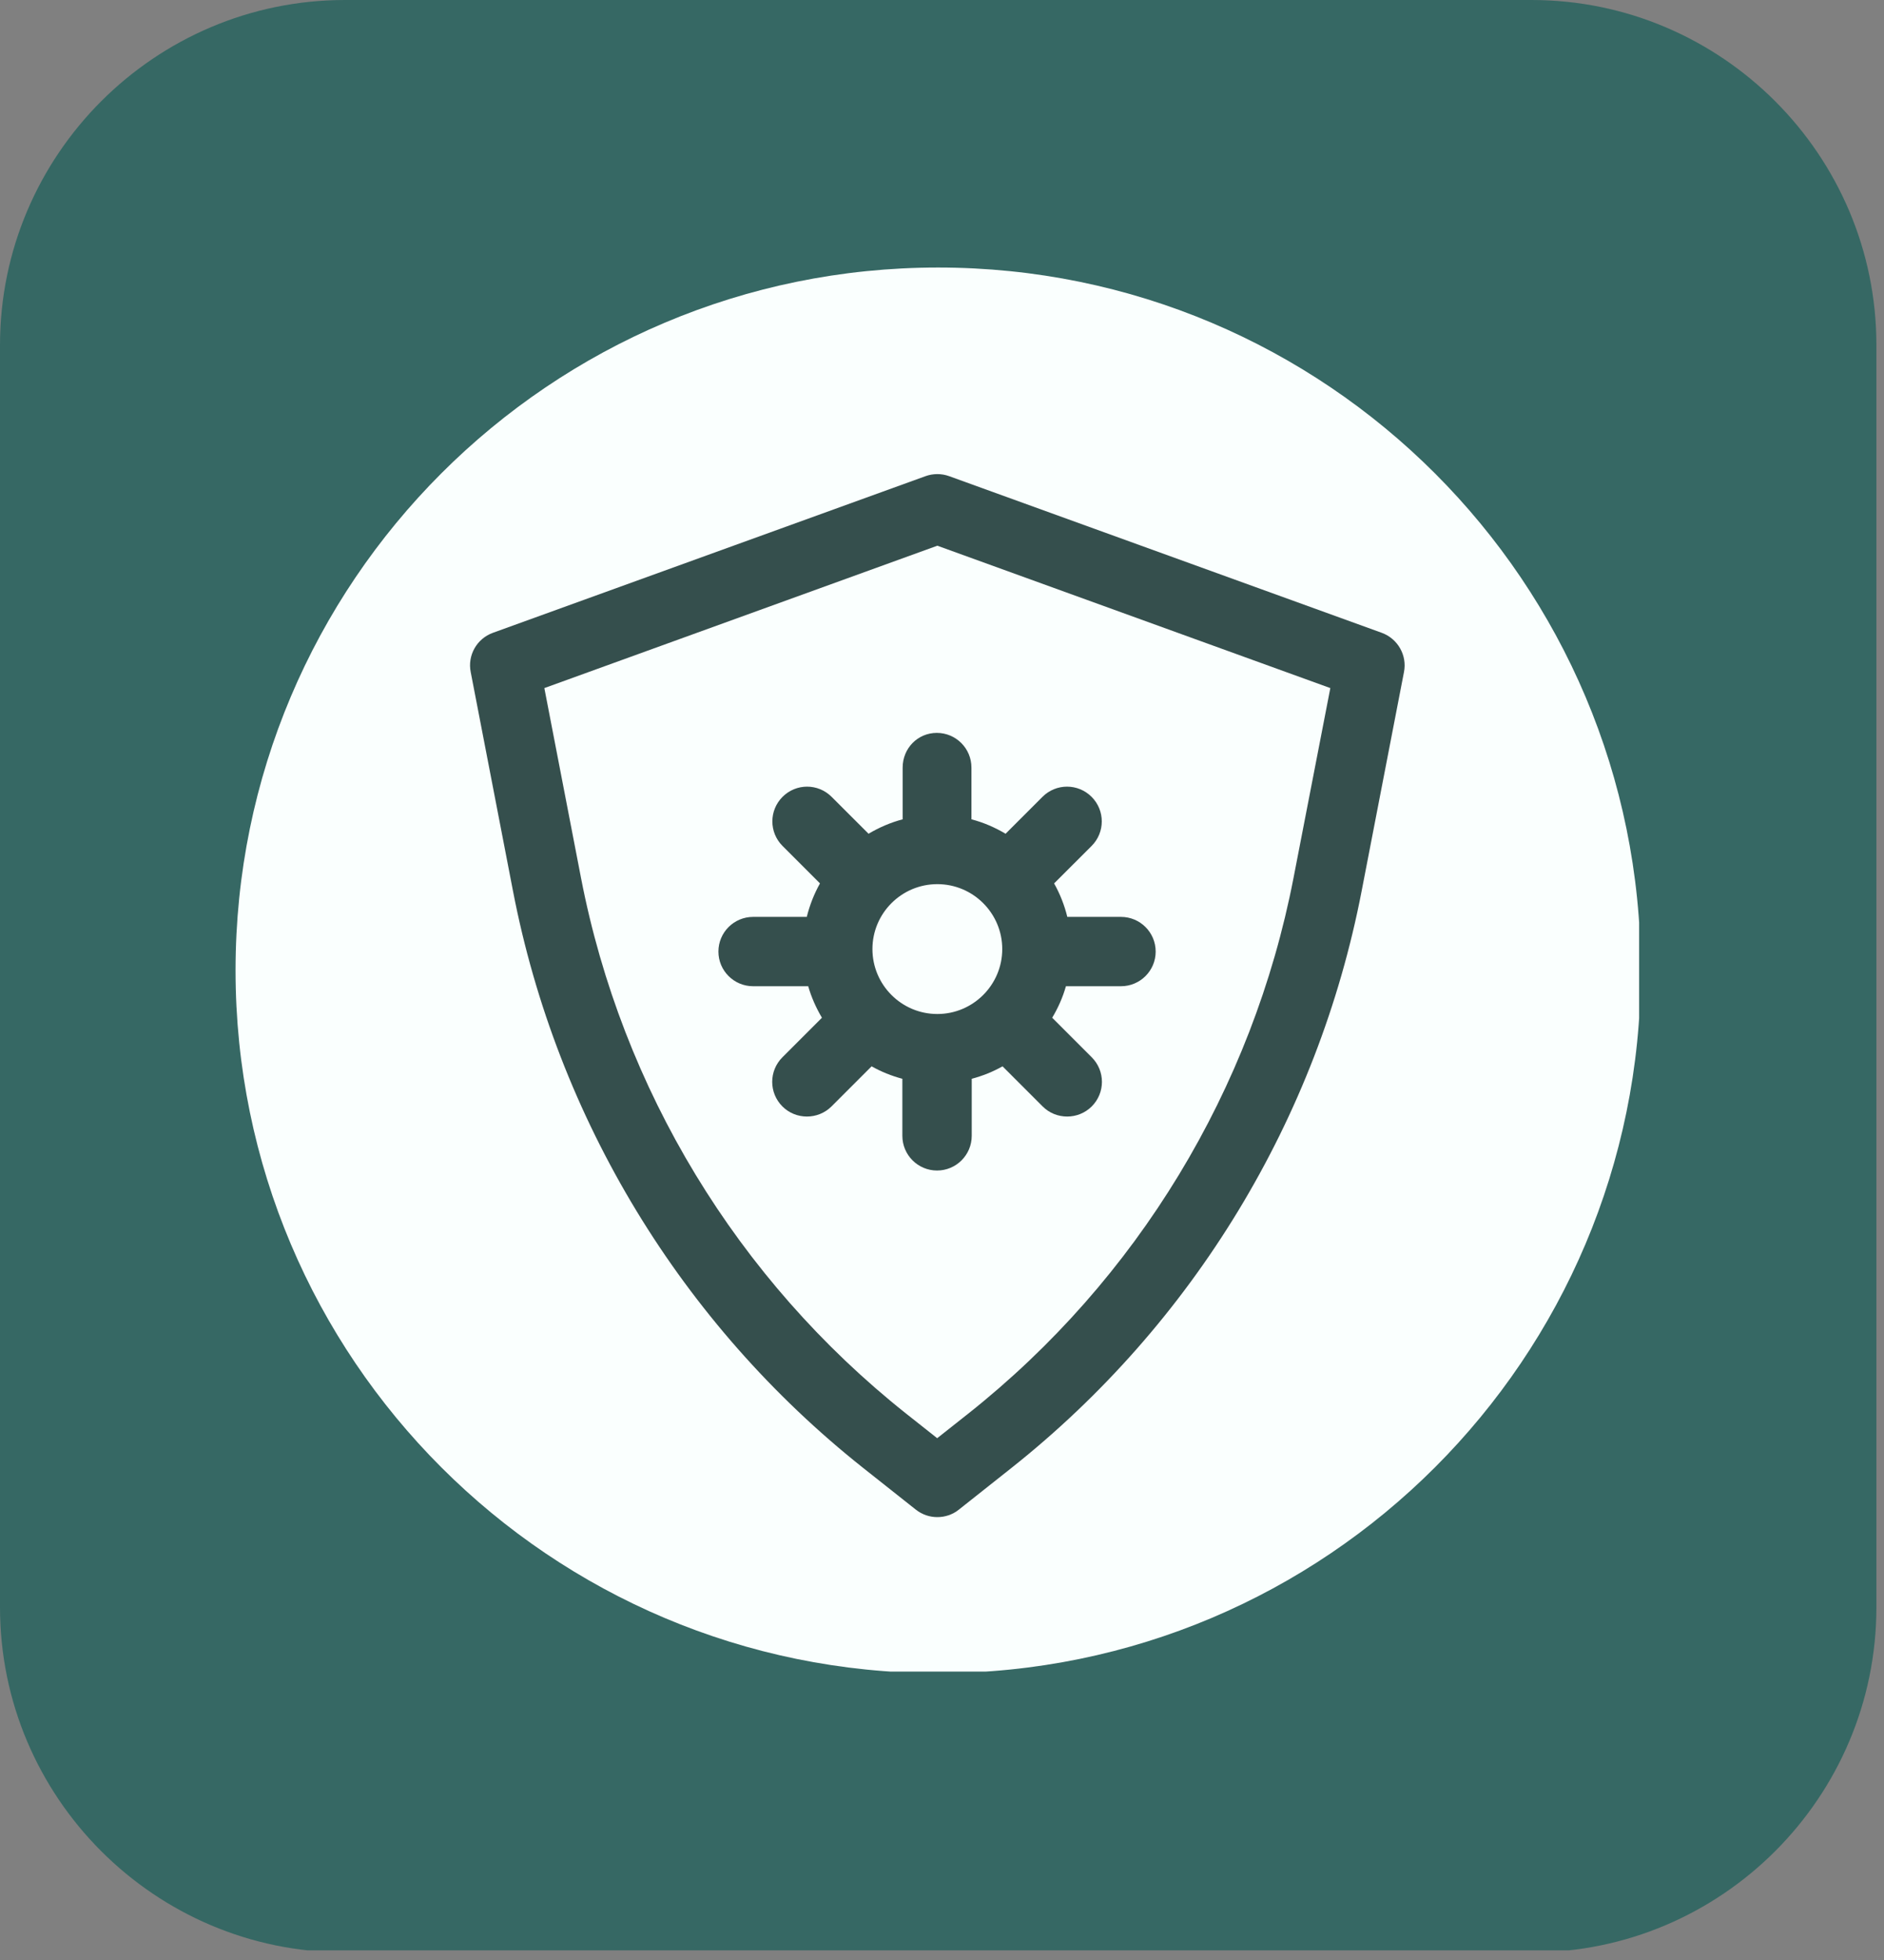
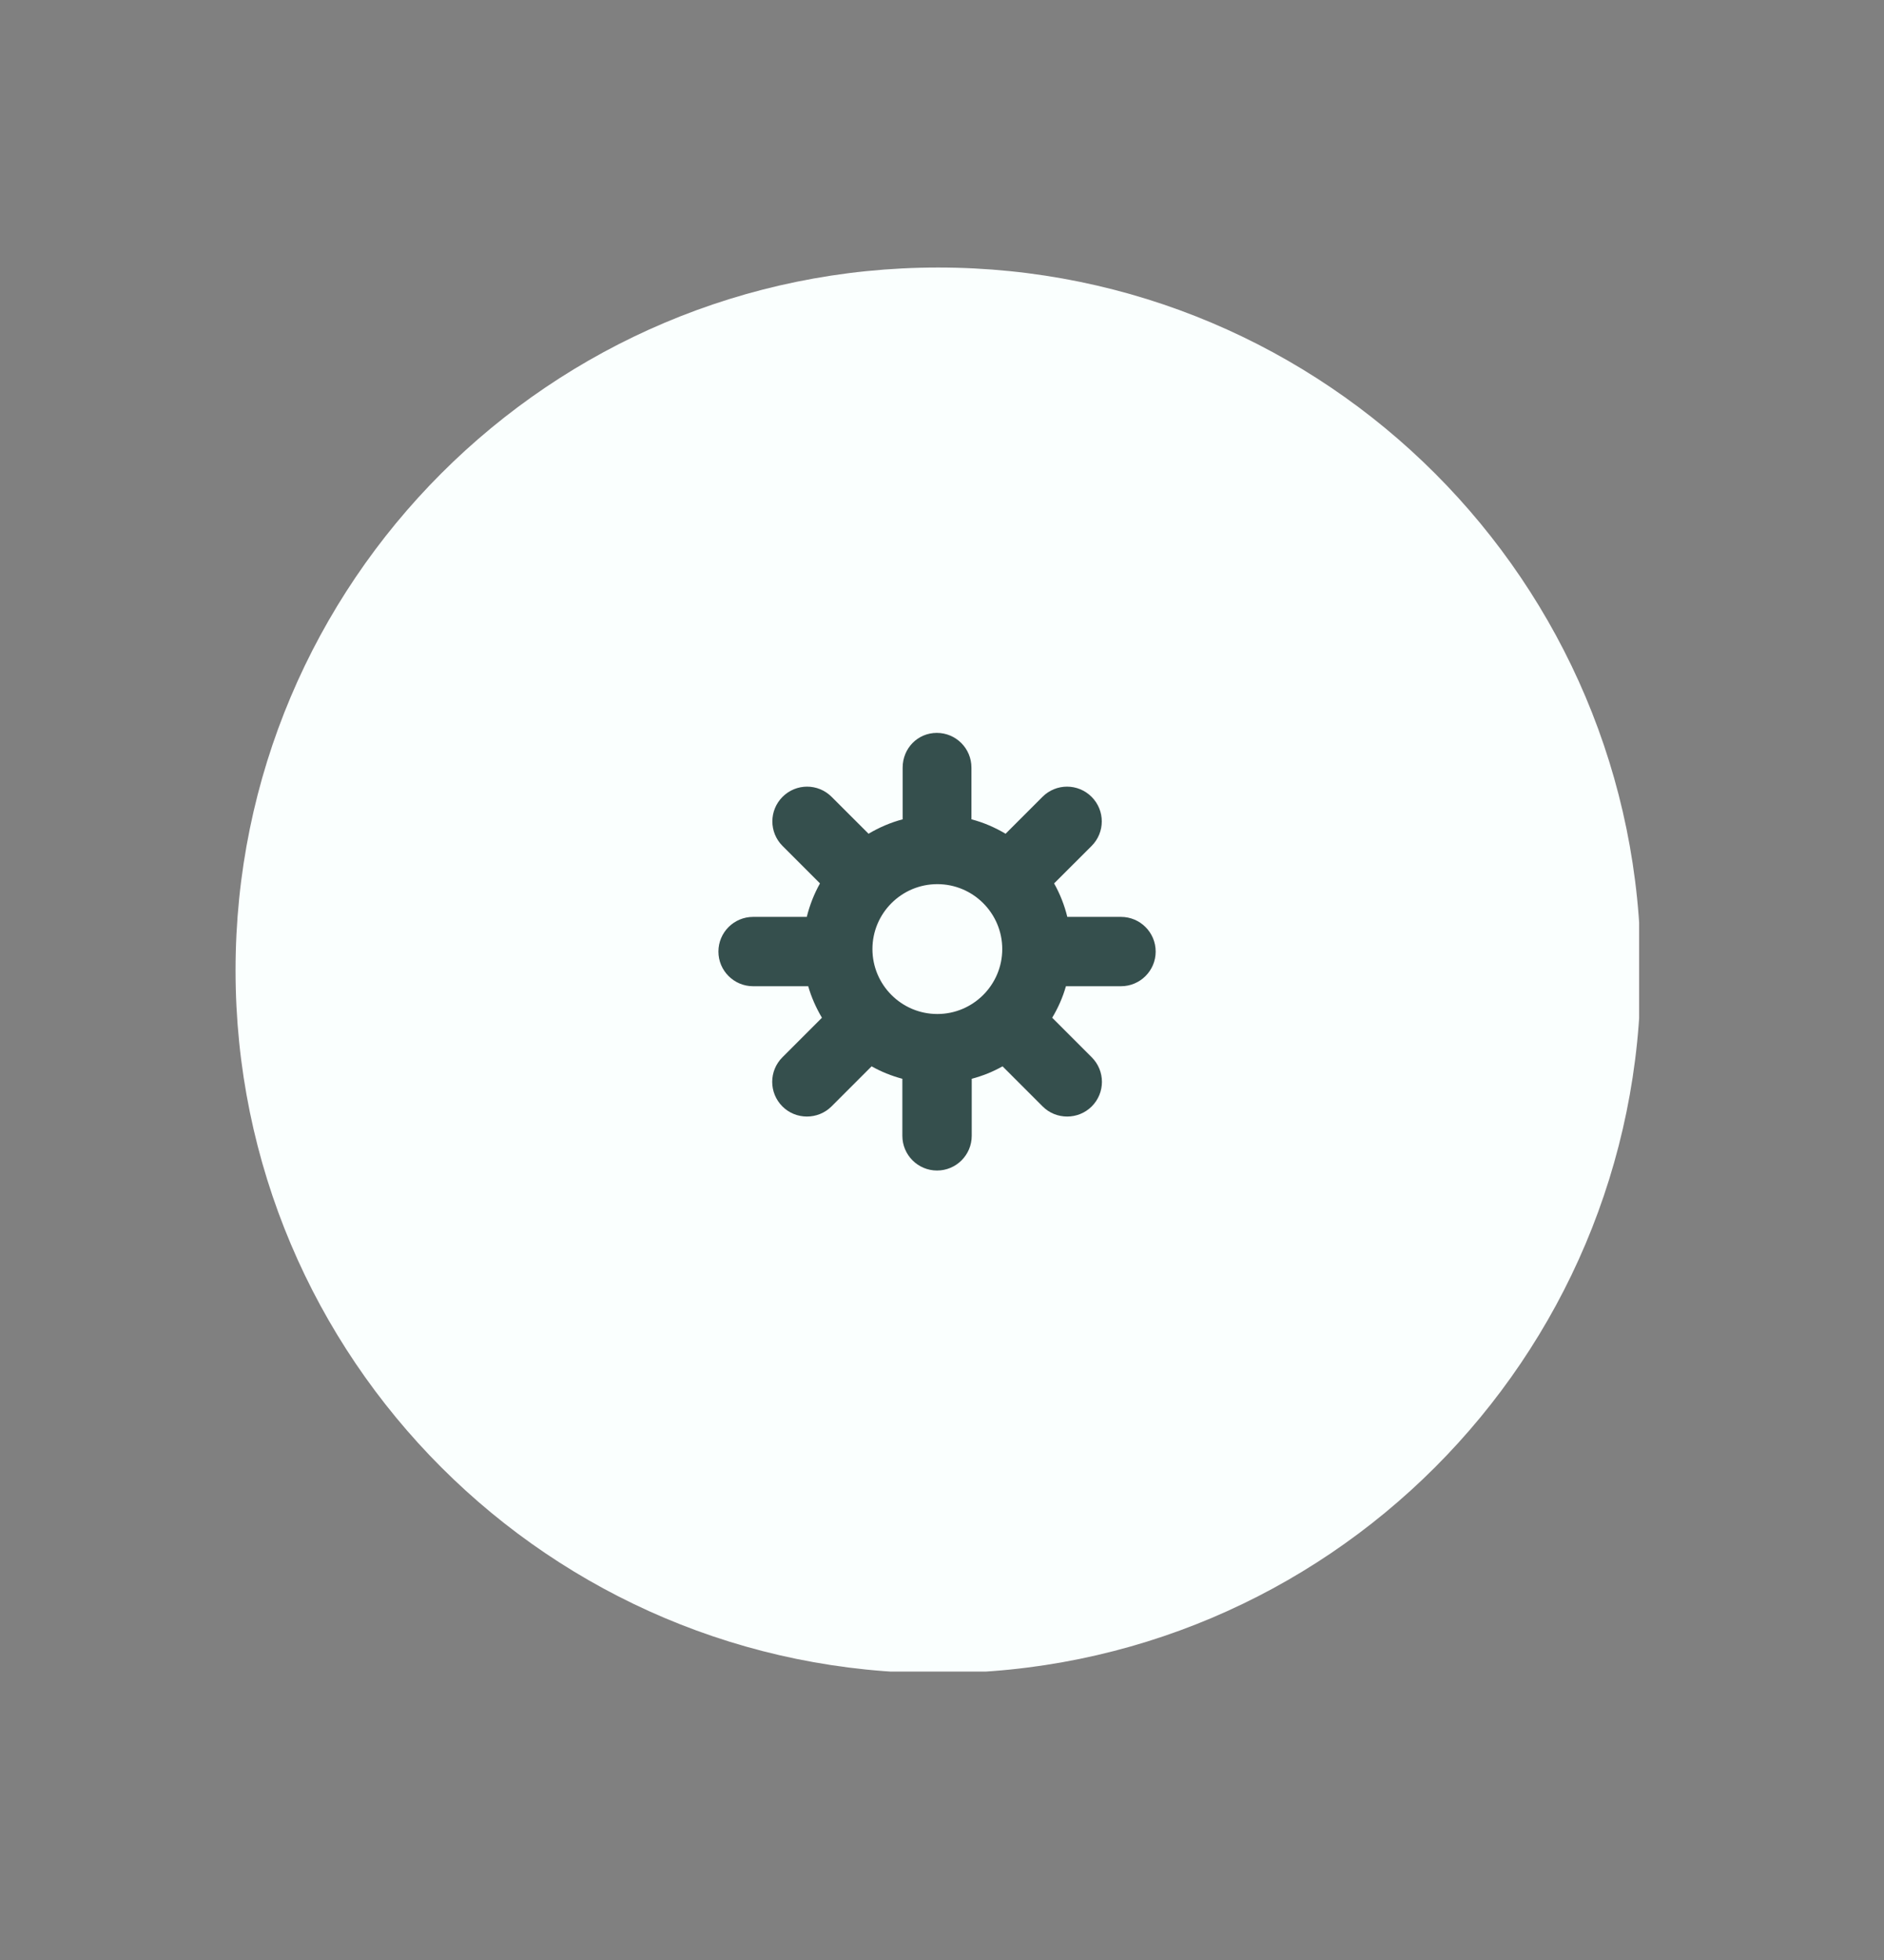
<svg xmlns="http://www.w3.org/2000/svg" version="1.2" preserveAspectRatio="xMidYMid meet" height="208" viewBox="0 0 150 156" zoomAndPan="magnify" width="200">
  <rect x="0" y="0" width="150" height="156" fill="#808080" stroke="none" />
  <defs>
    <clipPath id="097733de89">
      <path d="M 0 0 L 149.395 0 L 149.395 155.812 L 0 155.812 Z M 0 0" />
    </clipPath>
    <clipPath id="8fa0accdef">
      <path d="M 121.926 155.395 L 27.469 155.395 C 12.332 155.395 0 143.062 0 127.926 L 0 27.469 C 0 12.332 12.332 0 27.469 0 L 121.926 0 C 137.062 0 149.395 12.332 149.395 27.469 L 149.395 127.926 C 149.395 143.062 137.062 155.395 121.926 155.395 Z M 121.926 155.395" />
    </clipPath>
    <clipPath id="45ac24b8f8">
-       <path d="M 0 0 L 149.395 0 L 149.395 155.52 L 0 155.52 Z M 0 0" />
-     </clipPath>
+       </clipPath>
    <clipPath id="5d7a1acc28">
      <path d="M 121.926 155.395 L 27.469 155.395 C 12.332 155.395 0 143.062 0 127.926 L 0 27.469 C 0 12.332 12.332 0 27.469 0 L 121.926 0 C 137.062 0 149.395 12.332 149.395 27.469 L 149.395 127.926 C 149.395 143.062 137.062 155.395 121.926 155.395 Z M 121.926 155.395" />
    </clipPath>
    <clipPath id="e28835bac9">
      <rect height="156" y="0" width="150" x="0" />
    </clipPath>
    <clipPath id="99ef35f119">
      <path d="M 18.754 21.293 L 130.504 21.293 L 130.504 133.043 L 18.754 133.043 Z M 18.754 21.293" />
    </clipPath>
    <clipPath id="4dbdb5a8ca">
-       <path d="M 37.02 37.668 L 112 37.668 L 112 120.918 L 37.02 120.918 Z M 37.02 37.668" />
-     </clipPath>
+       </clipPath>
  </defs>
  <g id="c77cadc6c6">
    <g clip-path="url(#097733de89)" clip-rule="nonzero">
      <g clip-path="url(#8fa0accdef)" clip-rule="nonzero">
        <g transform="matrix(1,0,0,1,0,0)">
          <g clip-path="url(#e28835bac9)">
            <g clip-path="url(#45ac24b8f8)" clip-rule="nonzero">
              <g clip-path="url(#5d7a1acc28)" clip-rule="nonzero">
                <path d="M 0 0 L 149.395 0 L 149.395 155.23 L 0 155.23 Z M 0 0" style="stroke:none;fill-rule:nonzero;fill:#366864;fill-opacity:1;" />
              </g>
            </g>
          </g>
        </g>
      </g>
    </g>
    <g clip-path="url(#99ef35f119)" clip-rule="nonzero">
      <path d="M 74.691 21.293 C 105.59 21.293 130.633 46.34 130.633 77.234 C 130.633 108.129 105.59 133.172 74.695 133.172 C 43.797 133.176 18.754 108.129 18.754 77.234 C 18.754 46.336 43.797 21.293 74.691 21.293 Z M 74.691 21.293" style="stroke:none;fill-rule:nonzero;fill:#fafffe;fill-opacity:1;" />
    </g>
    <g clip-path="url(#4dbdb5a8ca)" clip-rule="nonzero">
      <path d="M 110.012 50.367 L 75.566 37.898 C 74.961 37.68 74.297 37.68 73.691 37.898 L 39.242 50.367 C 37.961 50.832 37.211 52.156 37.477 53.492 L 40.844 70.922 C 44.348 89.055 54.254 105.355 68.719 116.832 L 72.918 120.156 C 73.426 120.555 74.02 120.75 74.629 120.75 C 75.234 120.75 75.844 120.555 76.34 120.156 L 80.535 116.832 C 95.004 105.355 104.91 89.043 108.41 70.922 L 111.781 53.492 C 112.047 52.156 111.285 50.832 110.012 50.367 Z M 102.988 69.871 C 99.73 86.703 90.543 101.844 77.102 112.504 L 74.617 114.469 L 72.133 112.504 C 58.715 101.844 49.516 86.703 46.258 69.871 L 43.34 54.766 L 74.629 43.434 L 105.918 54.766 Z M 102.988 69.871" style="stroke:none;fill-rule:nonzero;fill:#354f4d;fill-opacity:1;" />
    </g>
    <path d="M 71.867 61.094 L 71.867 65.211 C 70.906 65.465 69.988 65.863 69.152 66.359 L 66.211 63.422 C 65.129 62.34 63.387 62.34 62.305 63.422 C 61.223 64.504 61.223 66.25 62.305 67.332 L 65.285 70.312 C 64.82 71.141 64.469 72.035 64.234 72.977 L 59.961 72.977 C 58.438 72.977 57.199 74.211 57.199 75.738 C 57.199 77.262 58.438 78.496 59.961 78.496 L 64.348 78.496 C 64.602 79.383 64.977 80.219 65.441 81.004 L 62.293 84.152 C 61.211 85.234 61.211 86.98 62.293 88.062 C 62.832 88.602 63.539 88.867 64.246 88.867 C 64.953 88.867 65.66 88.602 66.203 88.062 L 69.395 84.871 C 70.156 85.301 70.984 85.633 71.844 85.863 L 71.844 90.402 C 71.844 91.926 73.082 93.164 74.605 93.164 C 76.129 93.164 77.367 91.926 77.367 90.402 L 77.367 85.863 C 78.23 85.633 79.059 85.301 79.82 84.871 L 83.012 88.062 C 83.551 88.602 84.258 88.867 84.965 88.867 C 85.672 88.867 86.379 88.602 86.922 88.062 C 88.004 86.98 88.004 85.234 86.922 84.152 L 83.773 81.004 C 84.238 80.23 84.613 79.391 84.867 78.496 L 89.25 78.496 C 90.773 78.496 92.012 77.262 92.012 75.738 C 92.012 74.211 90.773 72.977 89.25 72.977 L 84.977 72.977 C 84.746 72.035 84.391 71.141 83.926 70.312 L 86.91 67.332 C 87.992 66.25 87.992 64.504 86.91 63.422 C 85.828 62.34 84.082 62.34 83 63.422 L 80.062 66.359 C 79.223 65.863 78.316 65.465 77.344 65.211 L 77.344 61.094 C 77.344 59.566 76.109 58.332 74.586 58.332 C 73.059 58.332 71.867 59.566 71.867 61.094 Z M 79.797 75.539 C 79.797 78.387 77.477 80.707 74.629 80.707 C 71.777 80.707 69.461 78.387 69.461 75.539 C 69.461 72.688 71.777 70.371 74.629 70.371 C 77.477 70.371 79.797 72.688 79.797 75.539 Z M 79.797 75.539" style="stroke:none;fill-rule:nonzero;fill:#354f4d;fill-opacity:1;" />
  </g>
</svg>